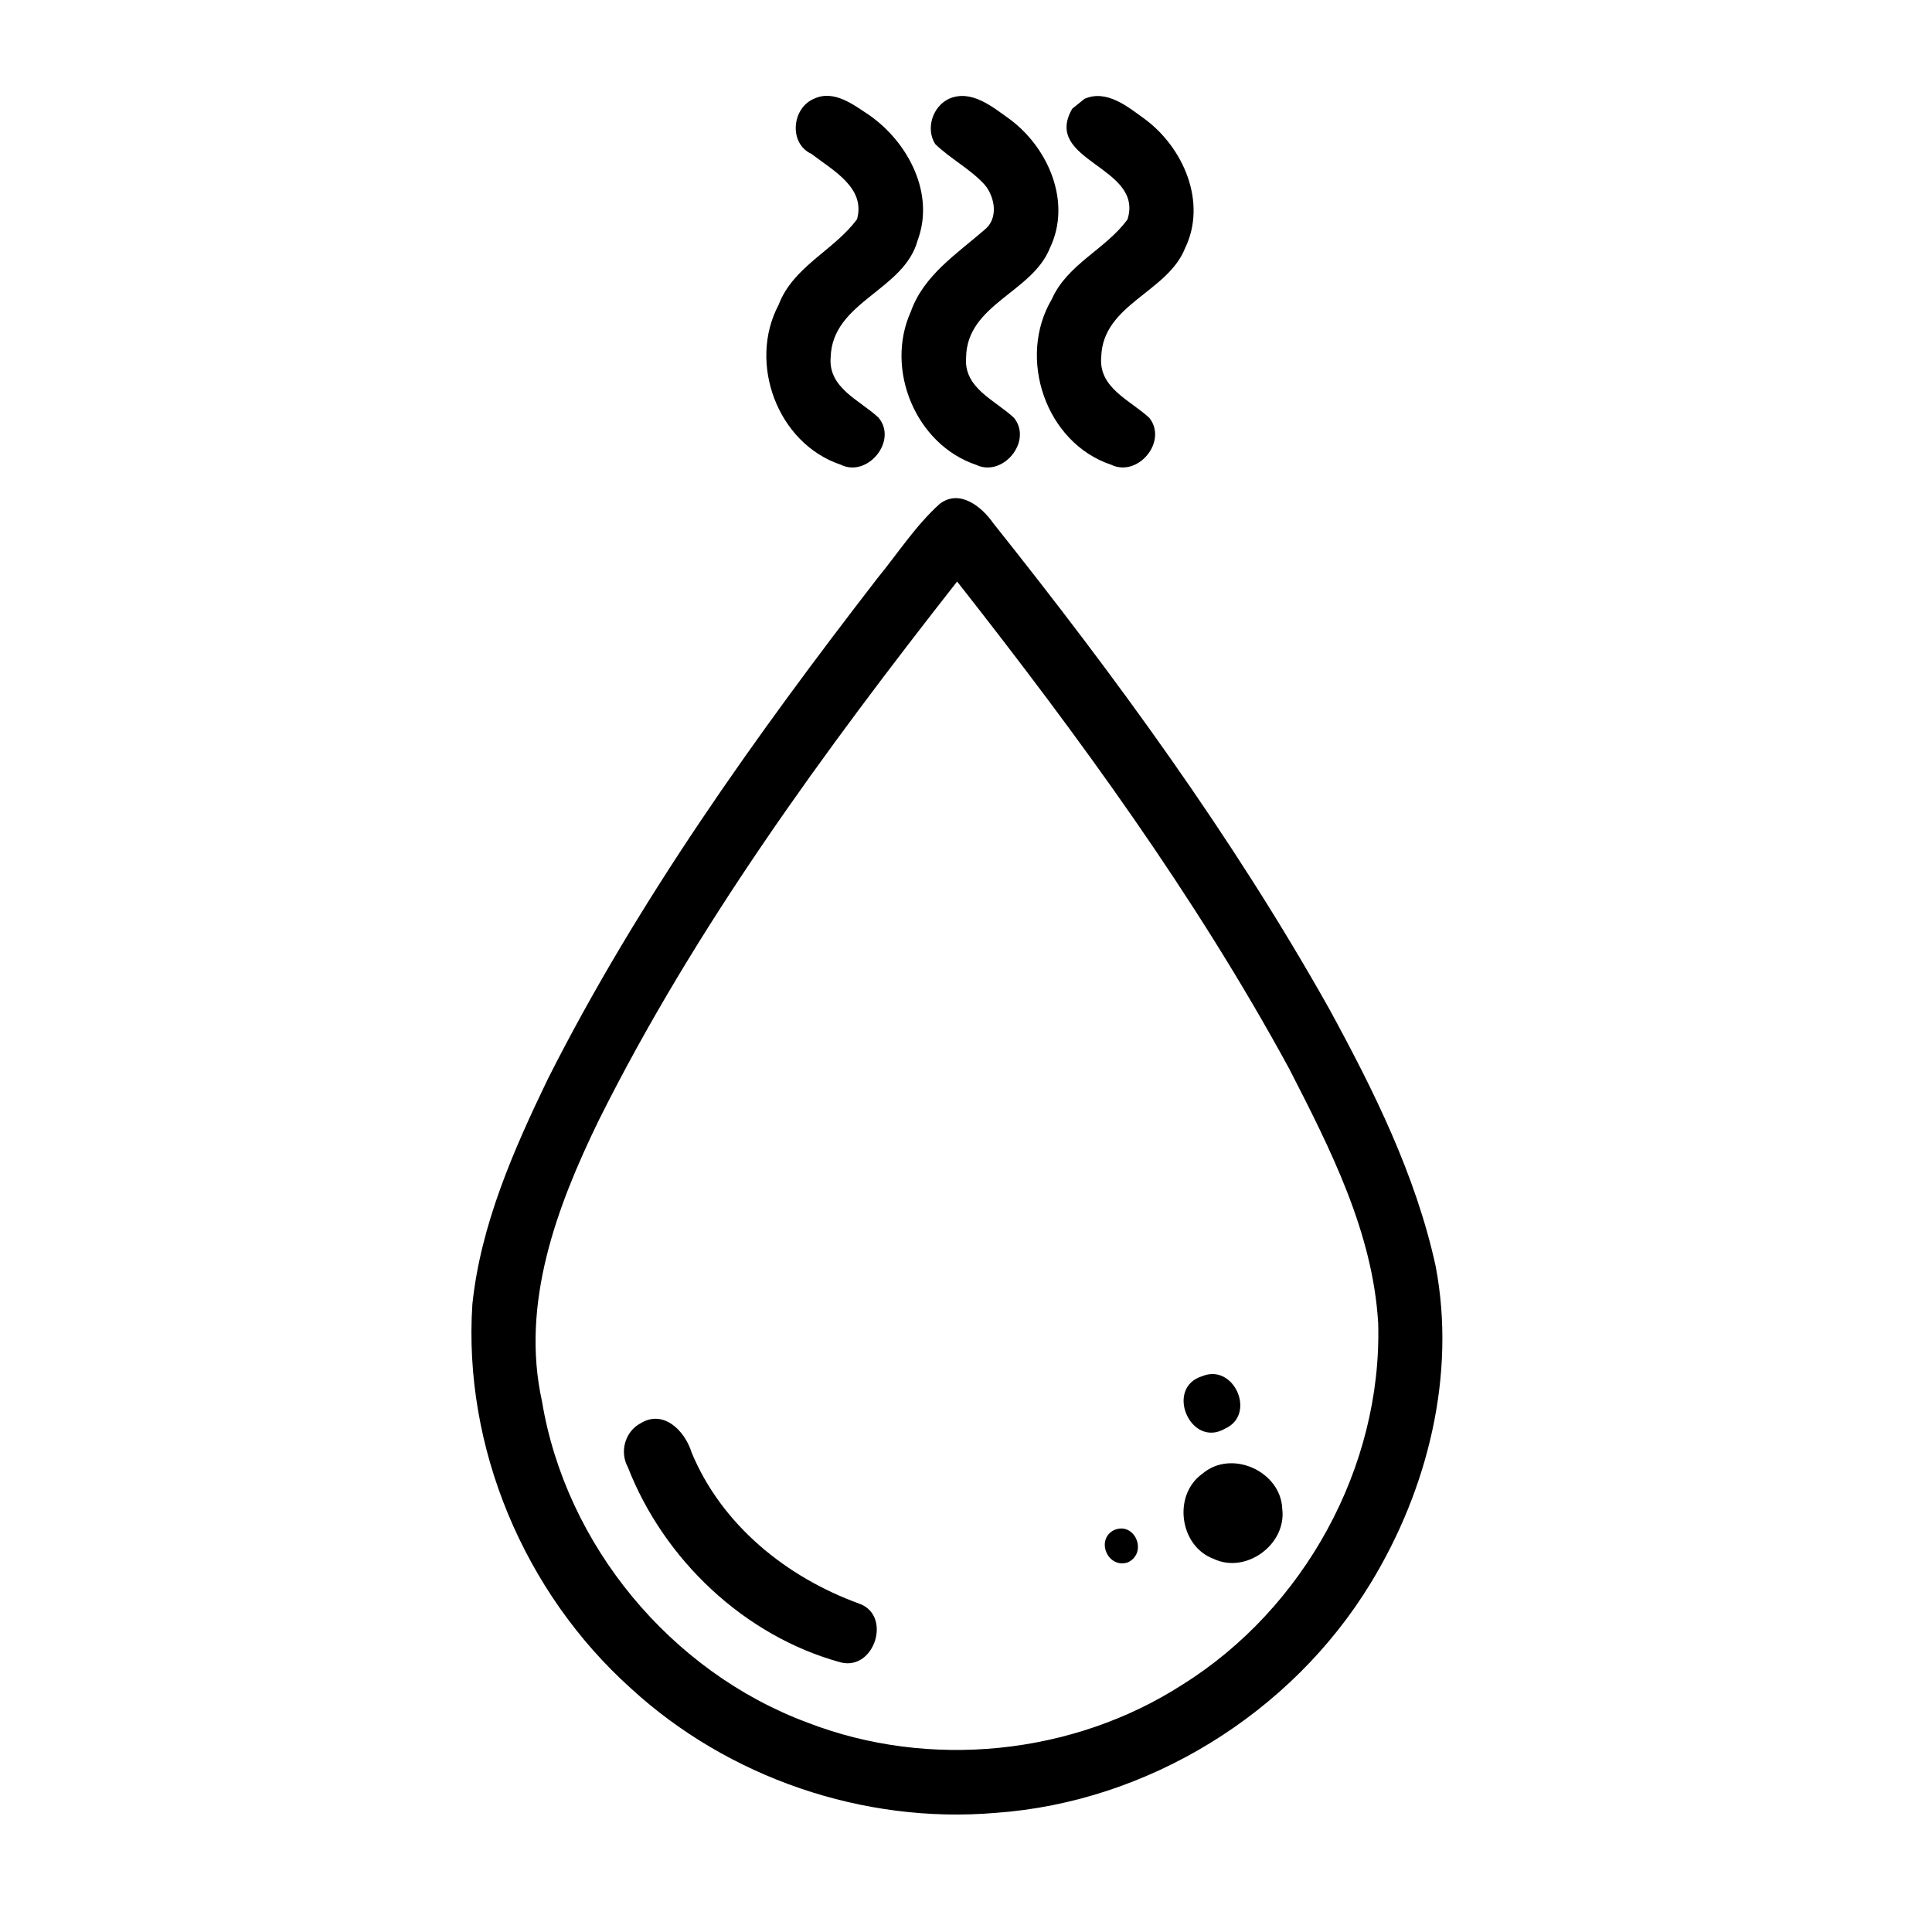
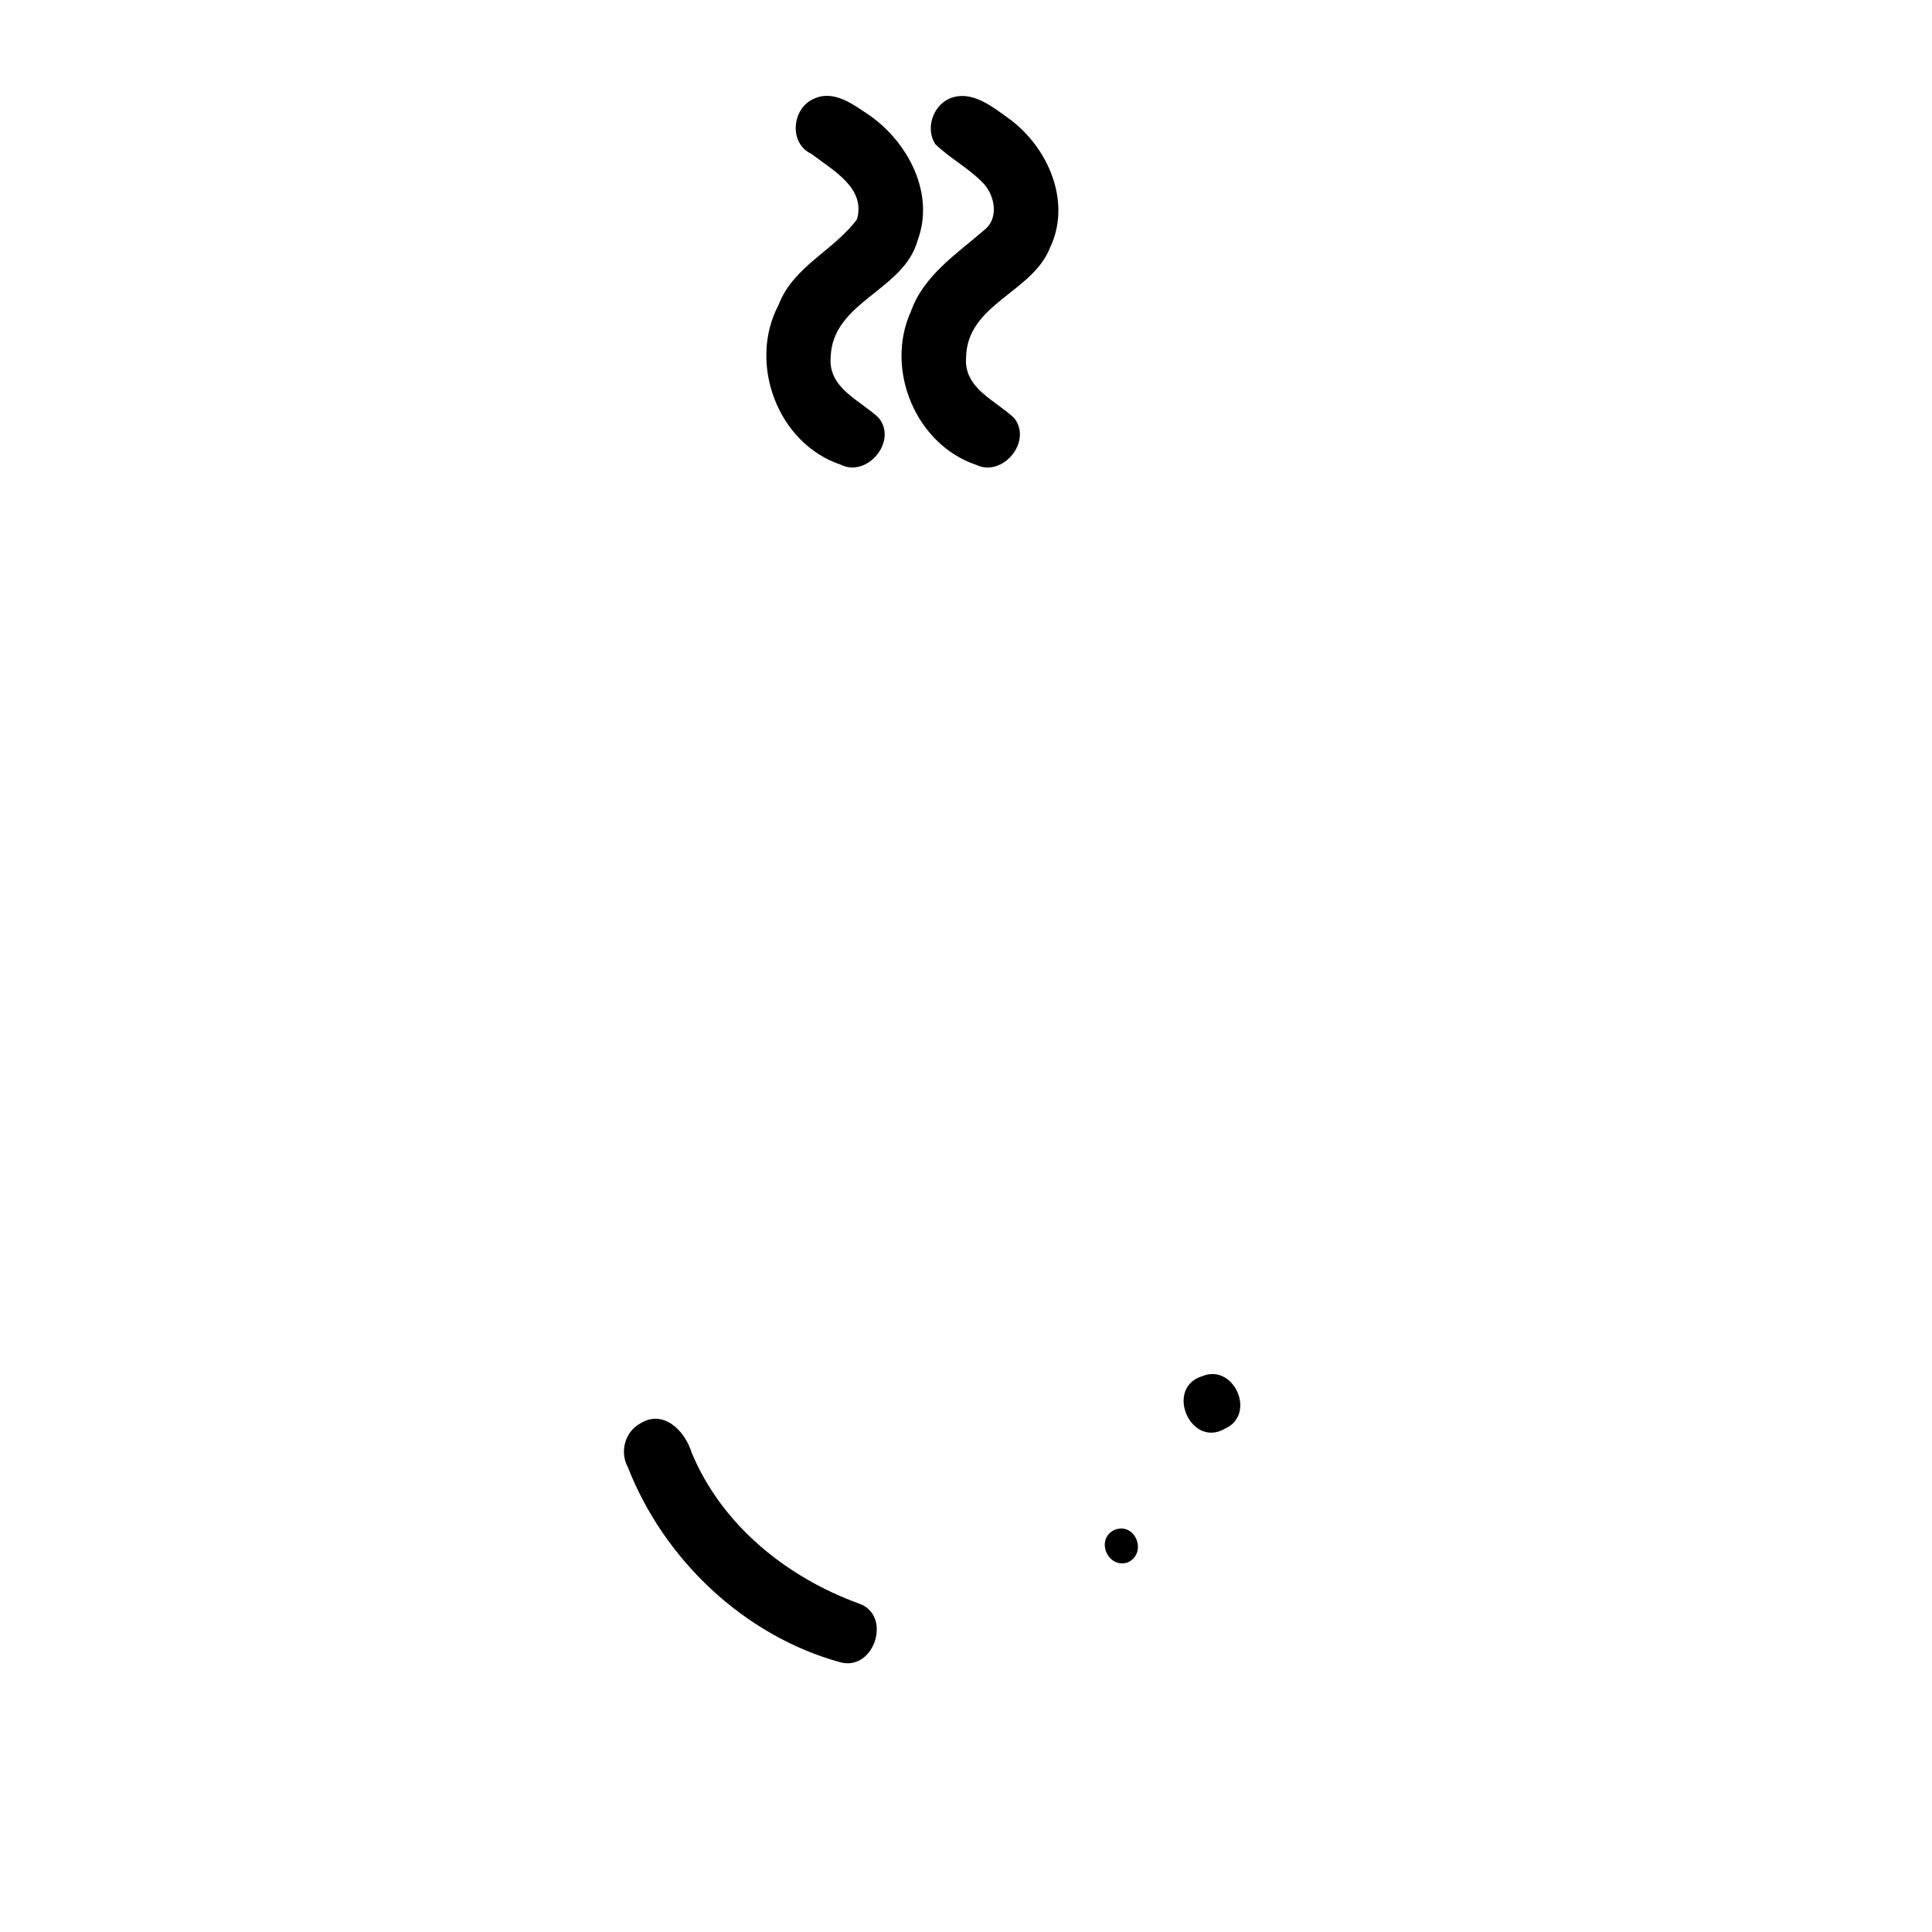
<svg xmlns="http://www.w3.org/2000/svg" width="45px" height="45px" viewBox="0 0 200 200" version="1.1">
  <g id="#000000ff">
    <path fill="#000000" opacity="1.00" d=" M 84.29 10.21 C 86.36 9.26 88.38 10.86 90.03 11.95 C 94.02 14.76 96.80 20.05 94.99 24.89 C 93.57 30.10 86.16 31.21 85.99 36.98 C 85.72 40.17 89.01 41.42 90.94 43.23 C 92.97 45.63 89.79 49.49 87.02 48.10 C 80.48 45.91 77.40 37.57 80.61 31.54 C 82.11 27.58 86.36 25.91 88.72 22.69 C 89.64 19.41 86.14 17.59 84.00 15.93 C 81.62 14.84 81.97 11.16 84.29 10.21 Z" />
    <path fill="#000000" opacity="1.00" d=" M 98.25 10.22 C 100.57 9.21 102.79 11.10 104.57 12.37 C 108.53 15.33 110.95 20.93 108.70 25.64 C 106.89 30.28 100.10 31.47 100.01 36.99 C 99.74 40.20 103.06 41.44 104.98 43.27 C 106.91 45.69 103.81 49.44 101.05 48.12 C 94.80 46.02 91.59 38.25 94.28 32.28 C 95.60 28.52 99.02 26.30 101.88 23.82 C 103.39 22.66 103.02 20.41 101.92 19.11 C 100.42 17.47 98.40 16.45 96.81 14.91 C 95.80 13.30 96.55 11.01 98.25 10.22 Z" />
-     <path fill="#000000" opacity="1.00" d=" M 112.27 10.23 C 114.57 9.22 116.77 11.07 118.53 12.34 C 122.52 15.31 124.97 20.95 122.68 25.69 C 120.86 30.28 114.16 31.48 114.00 36.94 C 113.70 40.17 117.03 41.44 118.98 43.26 C 120.91 45.70 117.79 49.45 115.03 48.11 C 108.24 45.85 105.28 37.05 108.88 30.98 C 110.48 27.34 114.49 25.79 116.72 22.71 C 118.45 17.20 107.84 16.72 111.00 11.25 C 111.32 10.99 111.95 10.48 112.27 10.23 Z" />
-     <path fill="#000000" opacity="1.00" d=" M 97.28 52.16 C 99.34 50.59 101.63 52.45 102.82 54.16 C 115.52 70.09 127.59 86.62 137.58 104.40 C 142.19 112.85 146.55 121.61 148.62 131.08 C 150.76 142.34 147.80 154.20 141.89 163.89 C 133.68 177.38 118.81 186.56 103.04 187.67 C 89.38 188.83 75.37 184.03 65.28 174.75 C 54.26 164.84 47.93 149.84 48.90 135.01 C 49.76 126.79 53.15 119.09 56.70 111.72 C 66.05 93.20 78.17 76.24 90.83 59.86 C 92.95 57.28 94.78 54.41 97.28 52.16 M 61.99 115.96 C 57.62 124.93 53.87 134.97 56.11 145.08 C 58.58 159.97 69.45 173.06 83.58 178.32 C 96.19 183.20 111.04 181.71 122.41 174.39 C 135.00 166.52 143.08 151.87 142.67 136.99 C 142.12 127.55 137.70 118.91 133.46 110.64 C 123.72 92.73 111.66 76.20 99.08 60.20 C 85.30 77.77 71.99 95.93 61.99 115.96 Z" />
    <path fill="#000000" opacity="1.00" d=" M 124.46 142.46 C 127.73 141.10 130.09 146.40 126.84 147.88 C 123.25 150.00 120.52 143.66 124.46 142.46 Z" />
    <path fill="#000000" opacity="1.00" d=" M 66.29 147.35 C 68.70 145.85 70.92 148.15 71.59 150.35 C 74.71 157.87 81.40 163.26 88.92 166.00 C 92.37 167.19 90.54 172.98 87.03 172.09 C 77.06 169.37 68.72 161.45 64.99 151.87 C 64.13 150.30 64.69 148.21 66.29 147.35 Z" />
-     <path fill="#000000" opacity="1.00" d=" M 124.46 152.57 C 127.46 149.98 132.60 152.30 132.74 156.21 C 133.19 159.88 128.98 162.97 125.63 161.37 C 122.09 160.06 121.39 154.76 124.46 152.57 Z" />
    <path fill="#000000" opacity="1.00" d=" M 115.29 158.41 C 117.46 157.43 118.86 160.72 116.77 161.73 C 114.71 162.44 113.38 159.43 115.29 158.41 Z" />
  </g>
</svg>